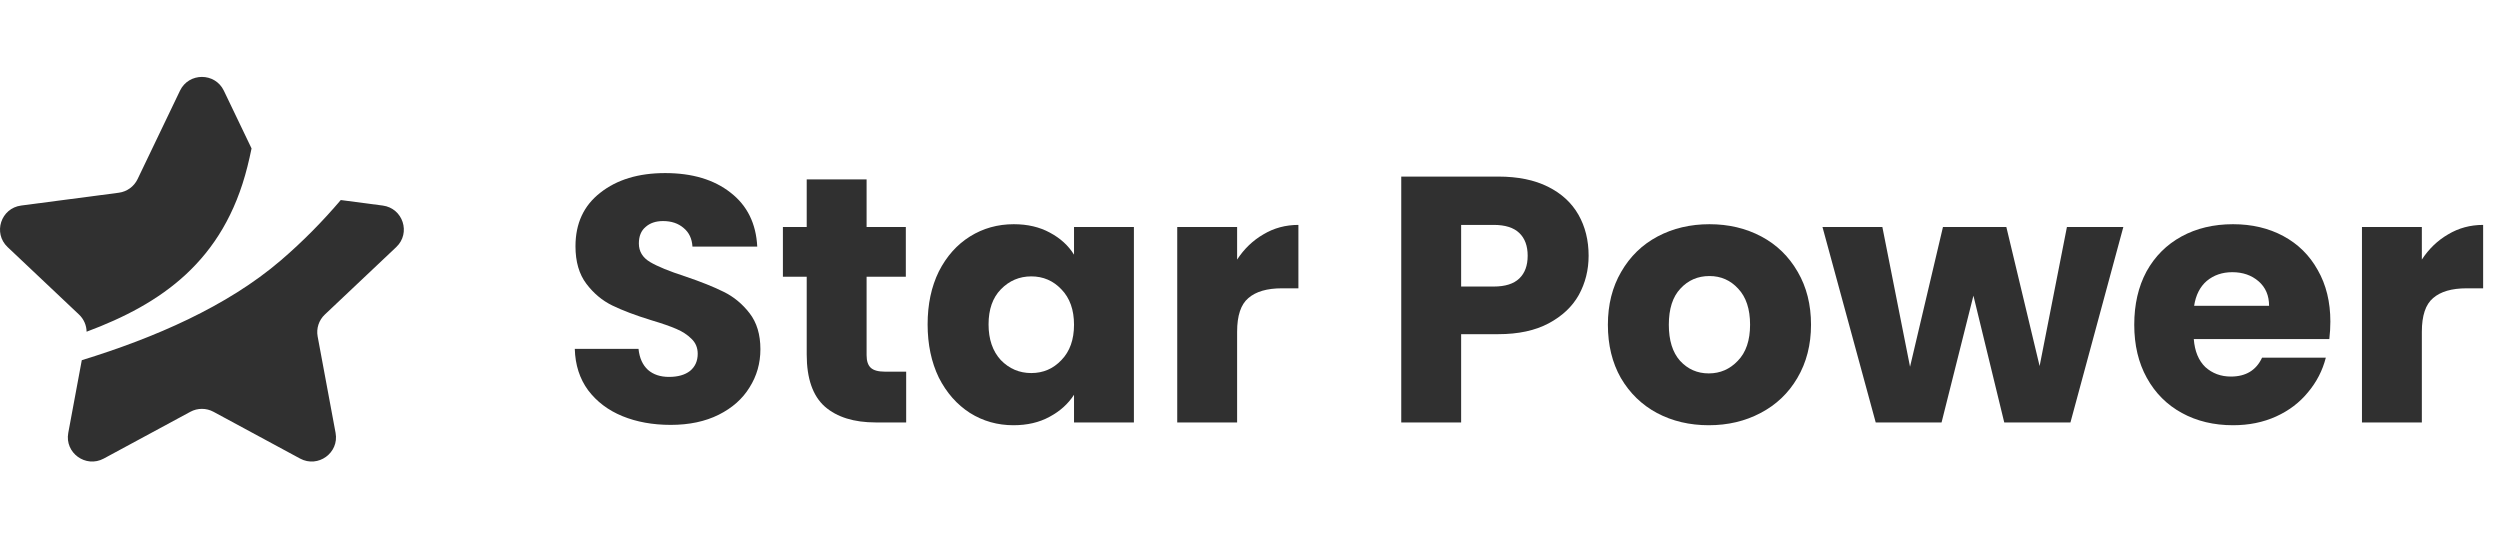
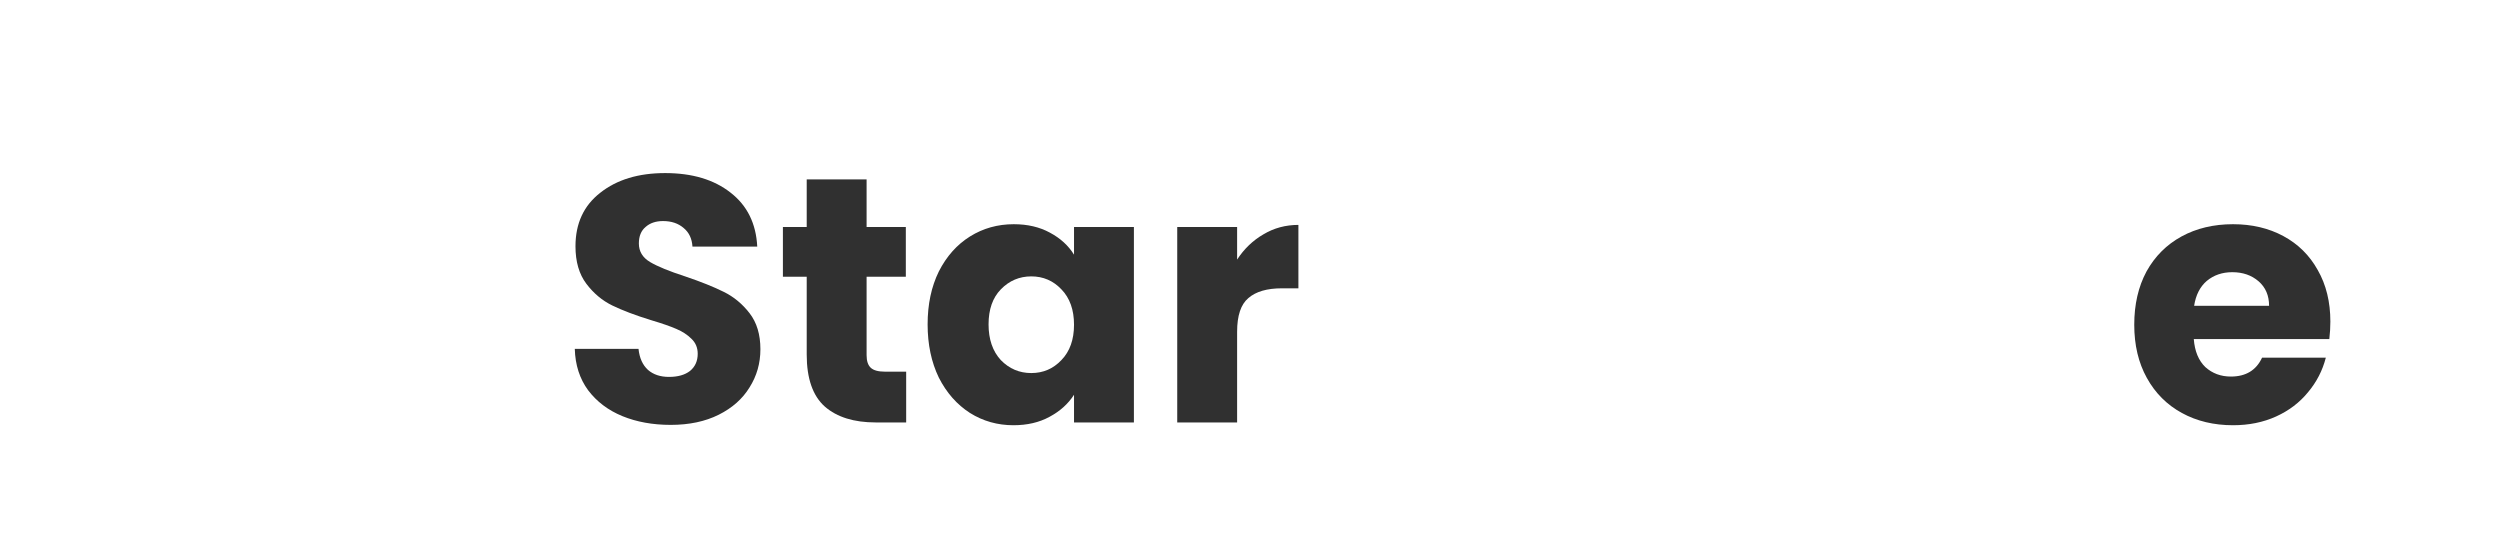
<svg xmlns="http://www.w3.org/2000/svg" width="130" height="28" viewBox="0 0 130 28" fill="none">
-   <path fill-rule="evenodd" clip-rule="evenodd" d="M13.081 7.719L11.641 4.717C11.183 3.761 9.817 3.761 9.359 4.717L7.153 9.316C6.969 9.7 6.602 9.966 6.177 10.022L1.101 10.688C0.046 10.826 -0.376 12.119 0.395 12.848L4.109 16.357C4.358 16.592 4.498 16.914 4.503 17.249C8.369 15.808 11.631 13.595 12.866 8.663C12.943 8.358 13.014 8.043 13.081 7.719ZM4.253 18.73C8.022 17.572 11.805 15.938 14.598 13.544C15.758 12.55 16.796 11.489 17.72 10.402L19.899 10.688C20.954 10.826 21.376 12.119 20.605 12.848L16.891 16.357C16.58 16.65 16.44 17.079 16.518 17.498L17.45 22.509C17.644 23.55 16.538 24.349 15.604 23.845L11.103 21.414C10.727 21.21 10.273 21.21 9.897 21.414L5.396 23.845C4.461 24.349 3.356 23.55 3.55 22.509L4.253 18.73Z" fill="#303030" />
  <path d="M34.879 22.094C33.944 22.094 33.106 21.942 32.365 21.639C31.625 21.335 31.03 20.886 30.581 20.291C30.144 19.696 29.913 18.98 29.889 18.142H33.203C33.252 18.616 33.416 18.98 33.695 19.235C33.974 19.478 34.338 19.599 34.788 19.599C35.249 19.599 35.613 19.496 35.88 19.29C36.147 19.071 36.281 18.773 36.281 18.397C36.281 18.081 36.172 17.82 35.953 17.614C35.747 17.408 35.486 17.238 35.17 17.104C34.867 16.971 34.429 16.819 33.859 16.649C33.033 16.394 32.359 16.139 31.837 15.884C31.315 15.629 30.866 15.253 30.49 14.755C30.113 14.257 29.925 13.607 29.925 12.806C29.925 11.616 30.356 10.688 31.218 10.02C32.08 9.34 33.203 9 34.587 9C35.996 9 37.131 9.34 37.993 10.02C38.855 10.688 39.316 11.623 39.377 12.824H36.008C35.983 12.412 35.832 12.09 35.553 11.859C35.273 11.616 34.915 11.495 34.478 11.495C34.102 11.495 33.798 11.598 33.567 11.805C33.337 11.999 33.221 12.284 33.221 12.661C33.221 13.073 33.416 13.395 33.804 13.626C34.193 13.856 34.8 14.105 35.625 14.372C36.451 14.652 37.119 14.919 37.629 15.174C38.151 15.429 38.6 15.799 38.976 16.285C39.353 16.77 39.541 17.395 39.541 18.16C39.541 18.889 39.353 19.55 38.976 20.145C38.612 20.74 38.078 21.214 37.374 21.566C36.669 21.918 35.838 22.094 34.879 22.094Z" fill="#303030" />
  <path d="M47.121 19.326V21.967H45.537C44.407 21.967 43.527 21.693 42.896 21.147C42.265 20.589 41.949 19.684 41.949 18.434V14.391H40.711V11.805H41.949V9.328H45.063V11.805H47.103V14.391H45.063V18.47C45.063 18.773 45.136 18.992 45.282 19.126C45.427 19.259 45.67 19.326 46.01 19.326H47.121Z" fill="#303030" />
  <path d="M48.236 16.867C48.236 15.823 48.431 14.907 48.819 14.117C49.22 13.328 49.76 12.721 50.44 12.296C51.12 11.871 51.879 11.659 52.717 11.659C53.433 11.659 54.058 11.805 54.592 12.096C55.139 12.387 55.557 12.77 55.849 13.243V11.805H58.963V21.967H55.849V20.528C55.545 21.001 55.12 21.384 54.574 21.675C54.04 21.967 53.415 22.112 52.698 22.112C51.873 22.112 51.12 21.9 50.44 21.475C49.76 21.038 49.22 20.425 48.819 19.636C48.431 18.834 48.236 17.912 48.236 16.867ZM55.849 16.886C55.849 16.109 55.63 15.495 55.193 15.046C54.768 14.597 54.246 14.372 53.627 14.372C53.008 14.372 52.48 14.597 52.043 15.046C51.618 15.483 51.405 16.09 51.405 16.867C51.405 17.644 51.618 18.264 52.043 18.725C52.48 19.174 53.008 19.399 53.627 19.399C54.246 19.399 54.768 19.174 55.193 18.725C55.63 18.276 55.849 17.663 55.849 16.886Z" fill="#303030" />
  <path d="M64.33 13.498C64.695 12.94 65.15 12.503 65.696 12.187C66.242 11.859 66.85 11.695 67.517 11.695V14.992H66.661C65.884 14.992 65.302 15.162 64.913 15.502C64.525 15.829 64.33 16.412 64.33 17.25V21.967H61.216V11.805H64.33V13.498Z" fill="#303030" />
-   <path d="M82.608 13.298C82.608 14.039 82.438 14.718 82.098 15.338C81.758 15.945 81.236 16.436 80.532 16.813C79.828 17.189 78.954 17.377 77.91 17.377H75.979V21.967H72.865V9.182H77.91C78.93 9.182 79.791 9.358 80.496 9.71C81.2 10.062 81.728 10.548 82.08 11.167C82.432 11.786 82.608 12.497 82.608 13.298ZM77.673 14.9C78.268 14.9 78.711 14.761 79.002 14.482C79.294 14.202 79.439 13.808 79.439 13.298C79.439 12.788 79.294 12.393 79.002 12.114C78.711 11.835 78.268 11.695 77.673 11.695H75.979V14.9H77.673Z" fill="#303030" />
-   <path d="M88.855 22.112C87.86 22.112 86.961 21.9 86.16 21.475C85.371 21.05 84.746 20.443 84.284 19.654C83.835 18.865 83.61 17.942 83.61 16.886C83.61 15.841 83.841 14.925 84.302 14.136C84.764 13.334 85.395 12.721 86.196 12.296C86.998 11.871 87.896 11.659 88.892 11.659C89.887 11.659 90.786 11.871 91.587 12.296C92.388 12.721 93.02 13.334 93.481 14.136C93.942 14.925 94.173 15.841 94.173 16.886C94.173 17.93 93.936 18.852 93.463 19.654C93.001 20.443 92.364 21.05 91.55 21.475C90.749 21.9 89.851 22.112 88.855 22.112ZM88.855 19.417C89.45 19.417 89.954 19.198 90.367 18.761C90.792 18.324 91.004 17.699 91.004 16.886C91.004 16.072 90.798 15.447 90.385 15.01C89.984 14.573 89.487 14.354 88.892 14.354C88.285 14.354 87.781 14.573 87.38 15.01C86.979 15.435 86.779 16.06 86.779 16.886C86.779 17.699 86.973 18.324 87.362 18.761C87.763 19.198 88.26 19.417 88.855 19.417Z" fill="#303030" />
-   <path d="M110.413 11.805L107.663 21.967H104.221L102.618 15.374L100.961 21.967H97.537L94.769 11.805H97.883L99.322 19.071L101.034 11.805H104.33L106.06 19.035L107.48 11.805H110.413Z" fill="#303030" />
  <path d="M121.179 16.722C121.179 17.013 121.161 17.317 121.125 17.632H114.077C114.125 18.264 114.326 18.749 114.678 19.089C115.042 19.417 115.485 19.581 116.007 19.581C116.784 19.581 117.325 19.253 117.628 18.598H120.943C120.773 19.265 120.463 19.866 120.014 20.4C119.577 20.935 119.024 21.354 118.357 21.657C117.689 21.96 116.942 22.112 116.117 22.112C115.121 22.112 114.235 21.9 113.458 21.475C112.681 21.05 112.074 20.443 111.637 19.654C111.199 18.865 110.981 17.942 110.981 16.886C110.981 15.829 111.193 14.907 111.618 14.117C112.055 13.328 112.662 12.721 113.439 12.296C114.217 11.871 115.109 11.659 116.117 11.659C117.1 11.659 117.974 11.865 118.739 12.278C119.504 12.691 120.099 13.28 120.524 14.045C120.961 14.809 121.179 15.702 121.179 16.722ZM117.992 15.902C117.992 15.368 117.81 14.943 117.446 14.627C117.082 14.312 116.627 14.154 116.08 14.154C115.558 14.154 115.115 14.306 114.751 14.609C114.399 14.913 114.18 15.344 114.095 15.902H117.992Z" fill="#303030" />
-   <path d="M125.936 13.498C126.301 12.94 126.756 12.503 127.302 12.187C127.849 11.859 128.456 11.695 129.123 11.695V14.992H128.268C127.491 14.992 126.908 15.162 126.519 15.502C126.131 15.829 125.936 16.412 125.936 17.25V21.967H122.822V11.805H125.936V13.498Z" fill="#303030" />
</svg>